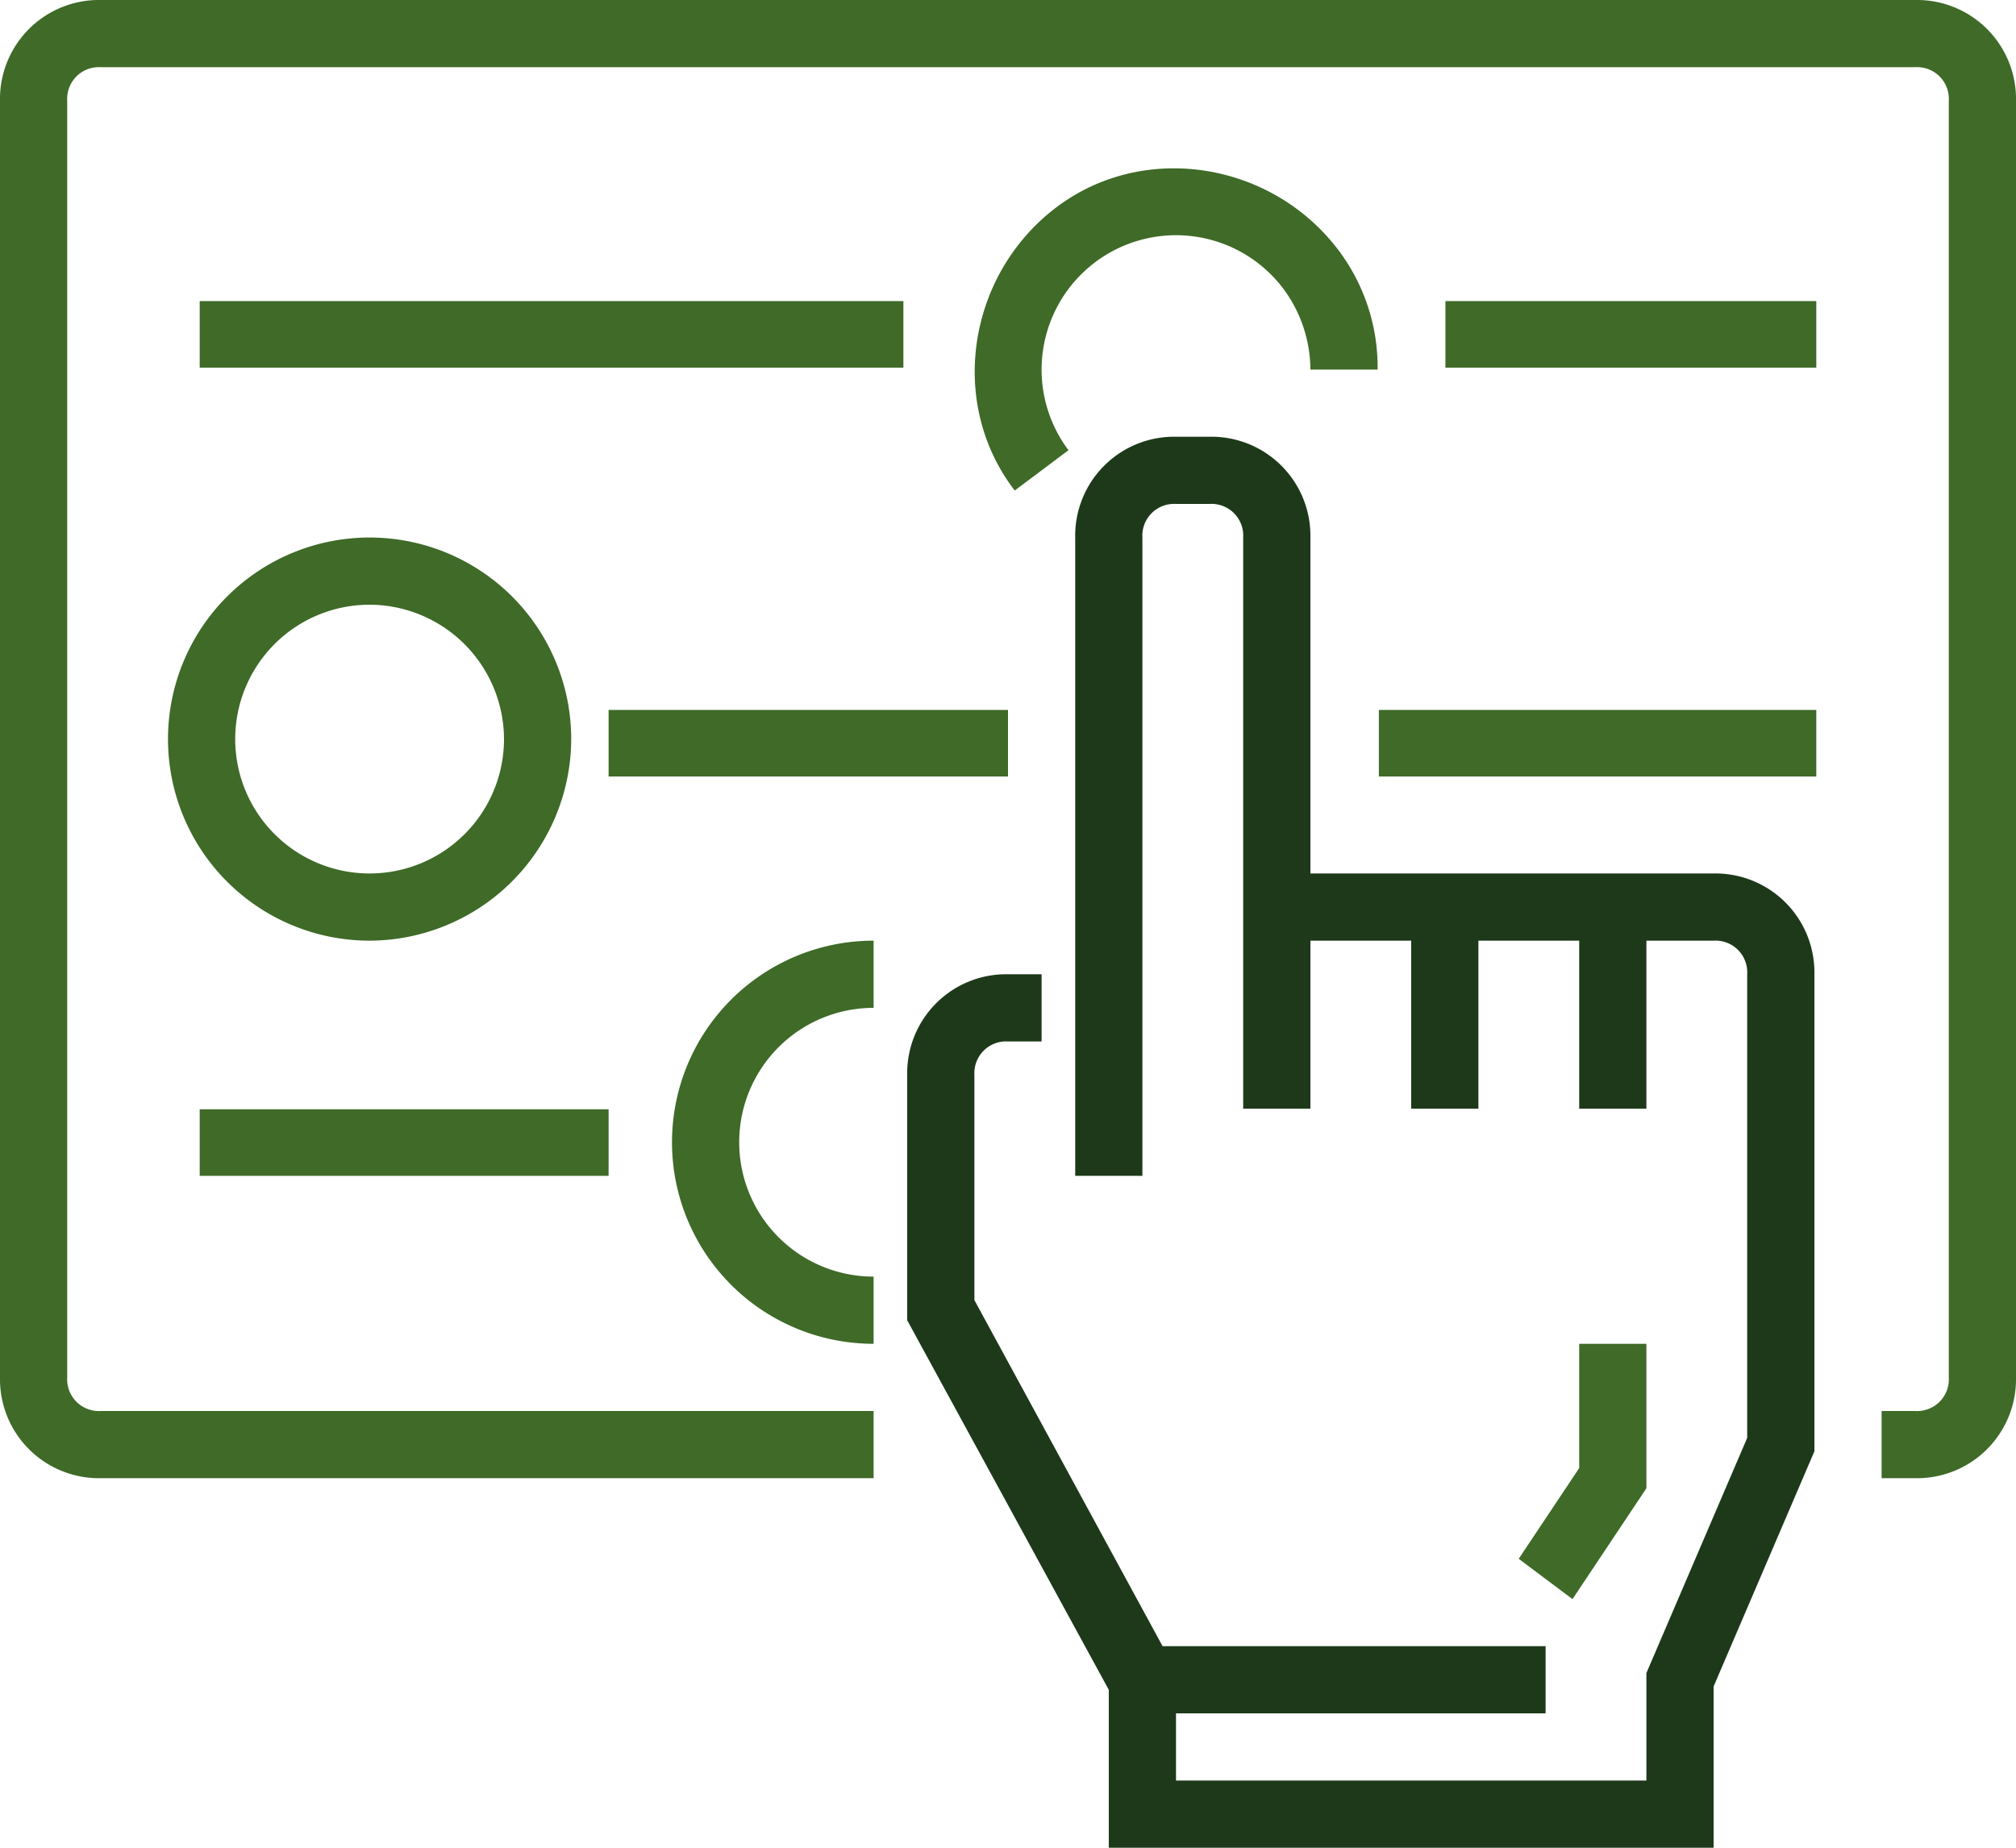
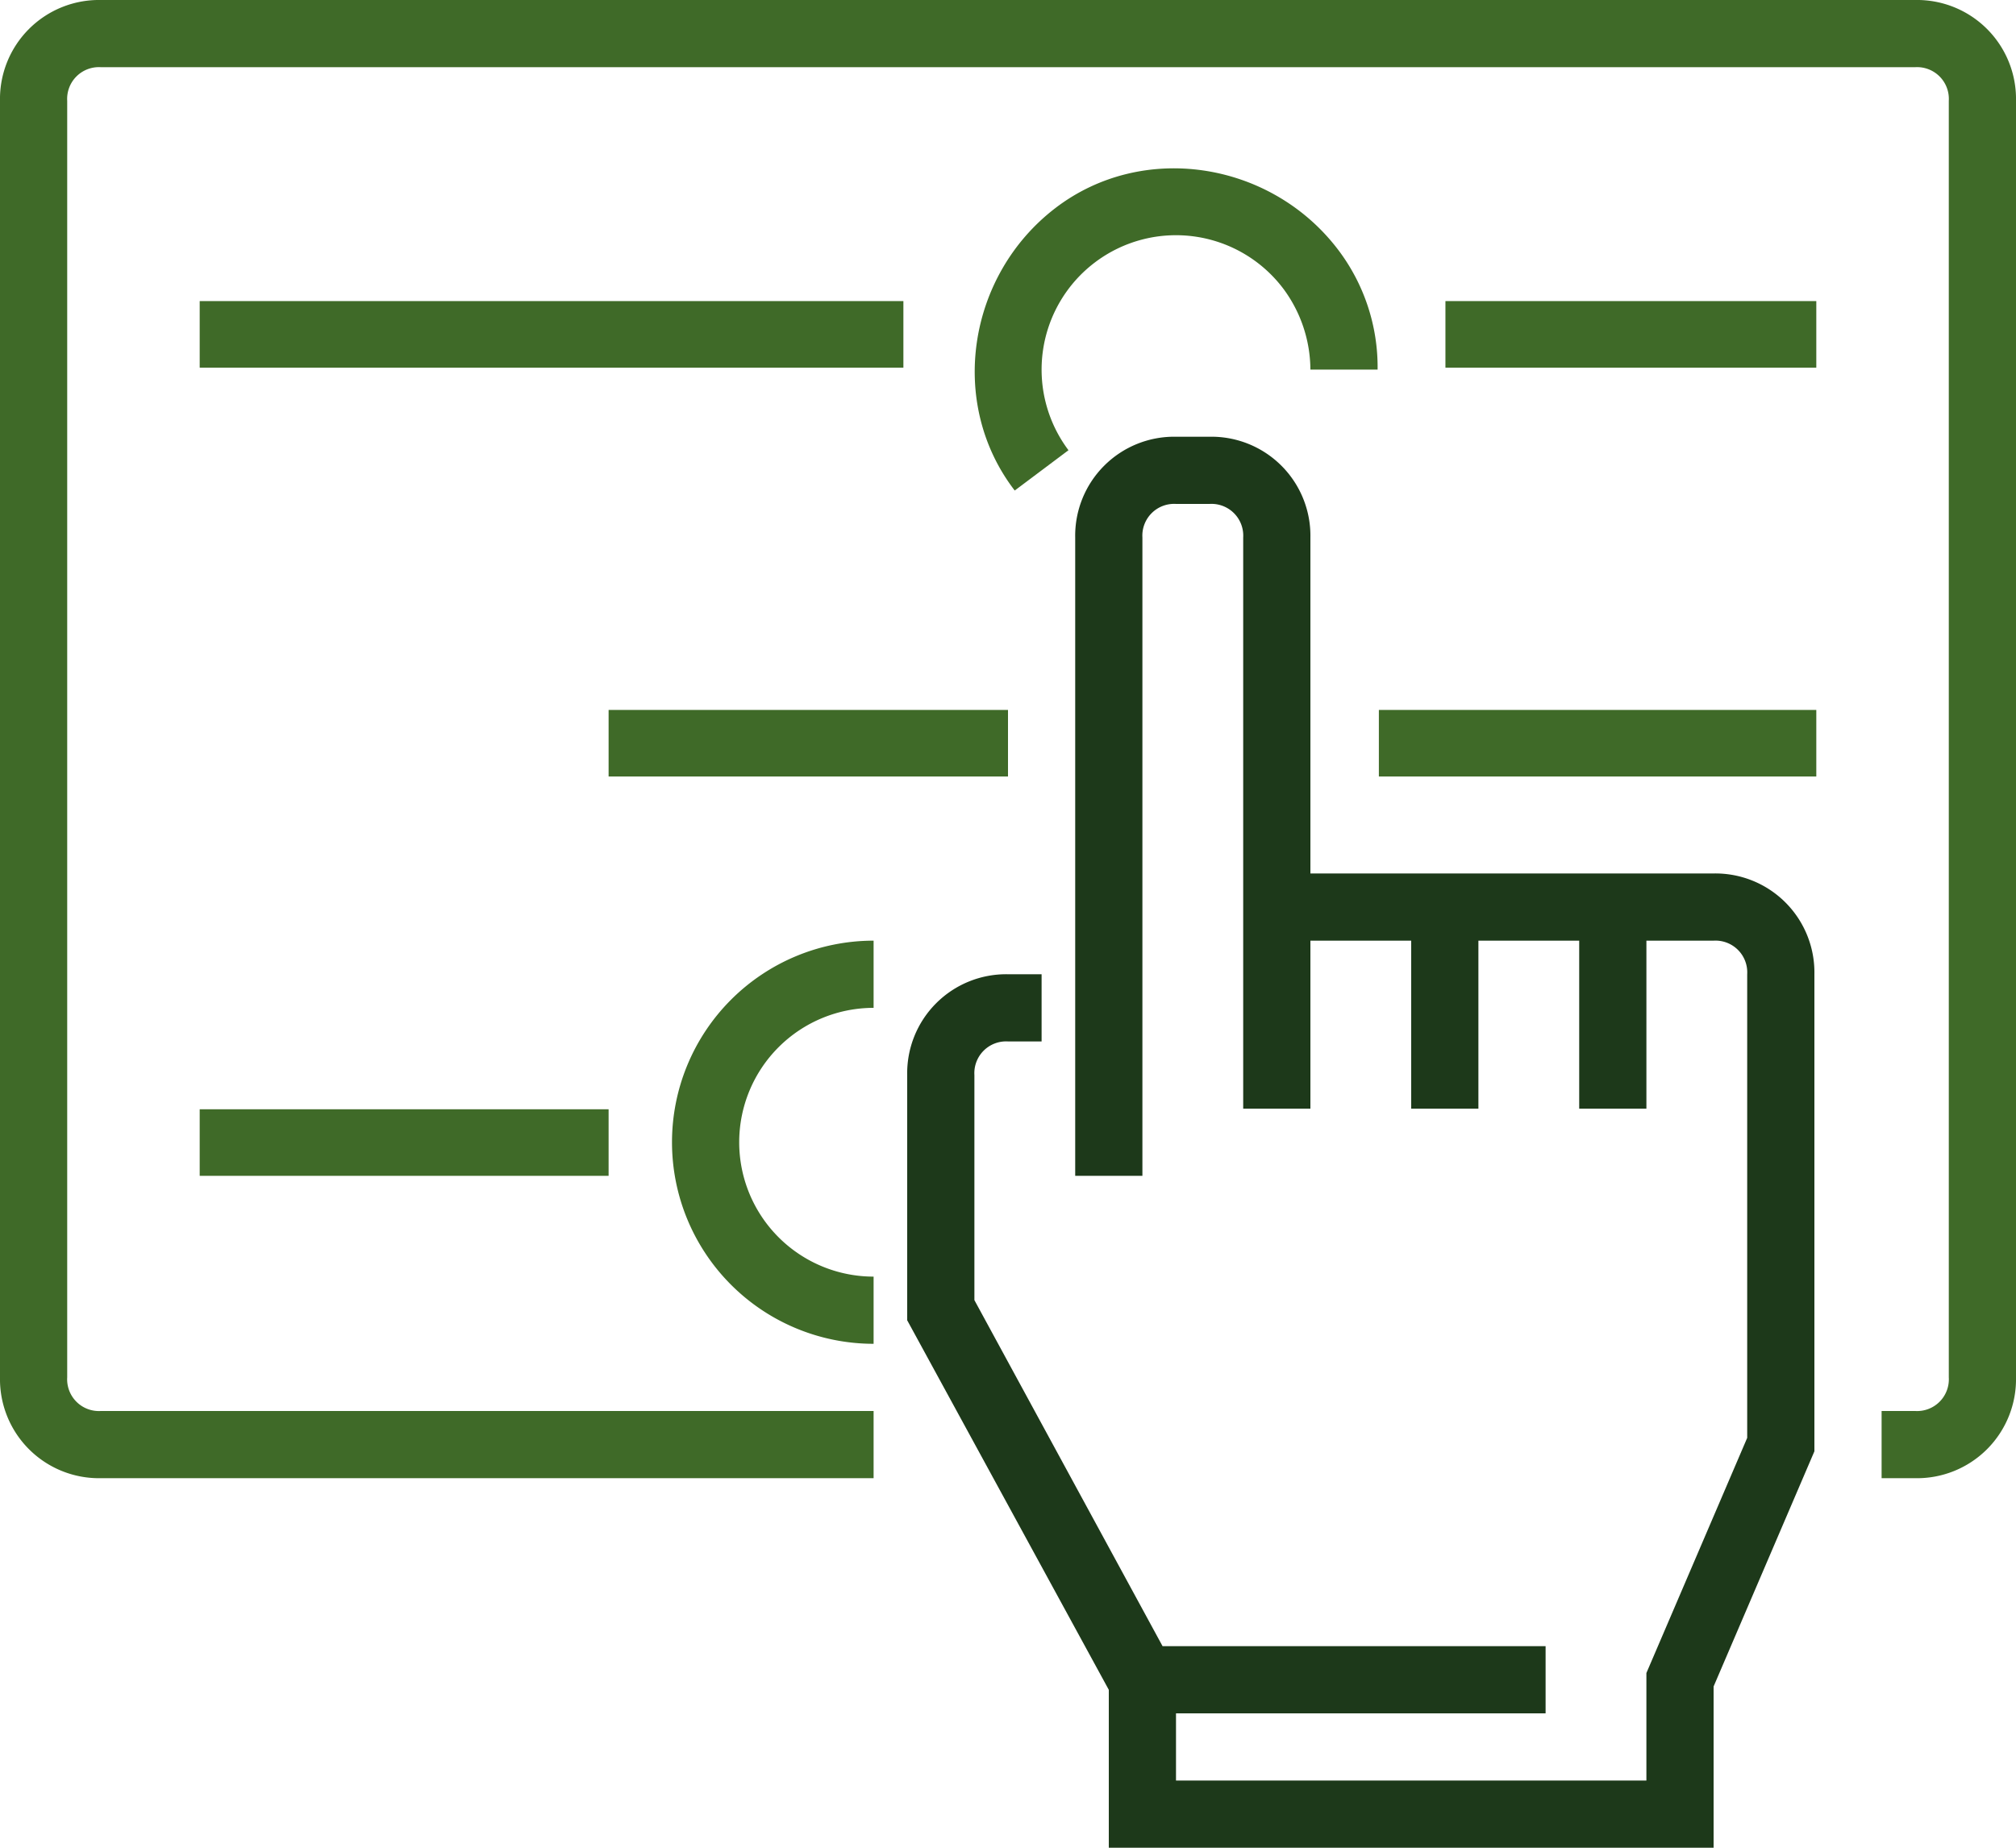
<svg xmlns="http://www.w3.org/2000/svg" width="212" height="194.333" viewBox="0 0 212 194.333">
  <defs>
    <style>.a{fill:#1d391a;}.b{fill:#3f6a28;}</style>
  </defs>
  <g transform="translate(-2 -6)">
    <path class="a" d="M113.8,64.933H71.4V29.6A10.411,10.411,0,0,0,60.8,19H57.267a10.411,10.411,0,0,0-10.6,10.6V96.733h7.067V29.6a3.338,3.338,0,0,1,3.533-3.533H60.8A3.338,3.338,0,0,1,64.333,29.6V89.667H71.4V72H82V89.667h7.067V72h10.6V89.667h7.067V72H113.8a3.338,3.338,0,0,1,3.533,3.533v48.76l-10.6,24.733v11.307H57.267v-7.067H96.133V146.2H55.853L36.067,109.807V86.133A3.338,3.338,0,0,1,39.6,82.6h3.533V75.533H39.6A10.411,10.411,0,0,0,29,86.133v25.793l21.2,38.867V167.4h63.6V150.44l10.6-24.733V75.533A10.411,10.411,0,0,0,113.8,64.933Z" transform="translate(68.4 32.933)" />
-     <path class="b" d="M52.853,72.853,47.2,68.613l6.36-9.54V46h7.067V61.193Z" transform="translate(114.507 101.333)" />
    <path class="b" d="M203.4,161.467h-3.533V154.4H203.4a3.338,3.338,0,0,0,3.533-3.533V16.6a3.338,3.338,0,0,0-3.533-3.533H12.6A3.338,3.338,0,0,0,9.067,16.6V150.867A3.338,3.338,0,0,0,12.6,154.4H93.867v7.067H12.6A10.411,10.411,0,0,1,2,150.867V16.6A10.411,10.411,0,0,1,12.6,6H203.4A10.411,10.411,0,0,1,214,16.6V150.867A10.411,10.411,0,0,1,203.4,161.467Z" transform="translate(0 0)" />
    <path class="b" d="M35.216,44.9c-7.067-9.187-4.947-22.613,4.24-29.68s22.613-4.947,29.68,4.24a20.429,20.429,0,0,1,4.24,12.72H66.309a14.376,14.376,0,0,0-2.827-8.48,14.133,14.133,0,0,0-22.613,16.96Z" transform="translate(73.491 12.691)" />
    <rect class="b" width="74" height="7" transform="translate(23 37.667)" />
    <rect class="b" width="39" height="7" transform="translate(154 37.667)" />
-     <path class="b" d="M28.2,64.4A21.2,21.2,0,1,1,49.4,43.2,21.262,21.262,0,0,1,28.2,64.4Zm0-35.333A14.133,14.133,0,1,0,42.333,43.2,14.175,14.175,0,0,0,28.2,29.067Z" transform="translate(12.667 40.533)" />
    <rect class="b" width="42" height="7" transform="translate(66 80.667)" />
    <rect class="b" width="46" height="7" transform="translate(147 80.667)" />
    <path class="b" d="M43.2,76.4a21.2,21.2,0,1,1,0-42.4v7.067a14.133,14.133,0,0,0,0,28.267Z" transform="translate(50.667 70.933)" />
    <rect class="b" width="43" height="7" transform="translate(23 122.667)" />
  </g>
</svg>